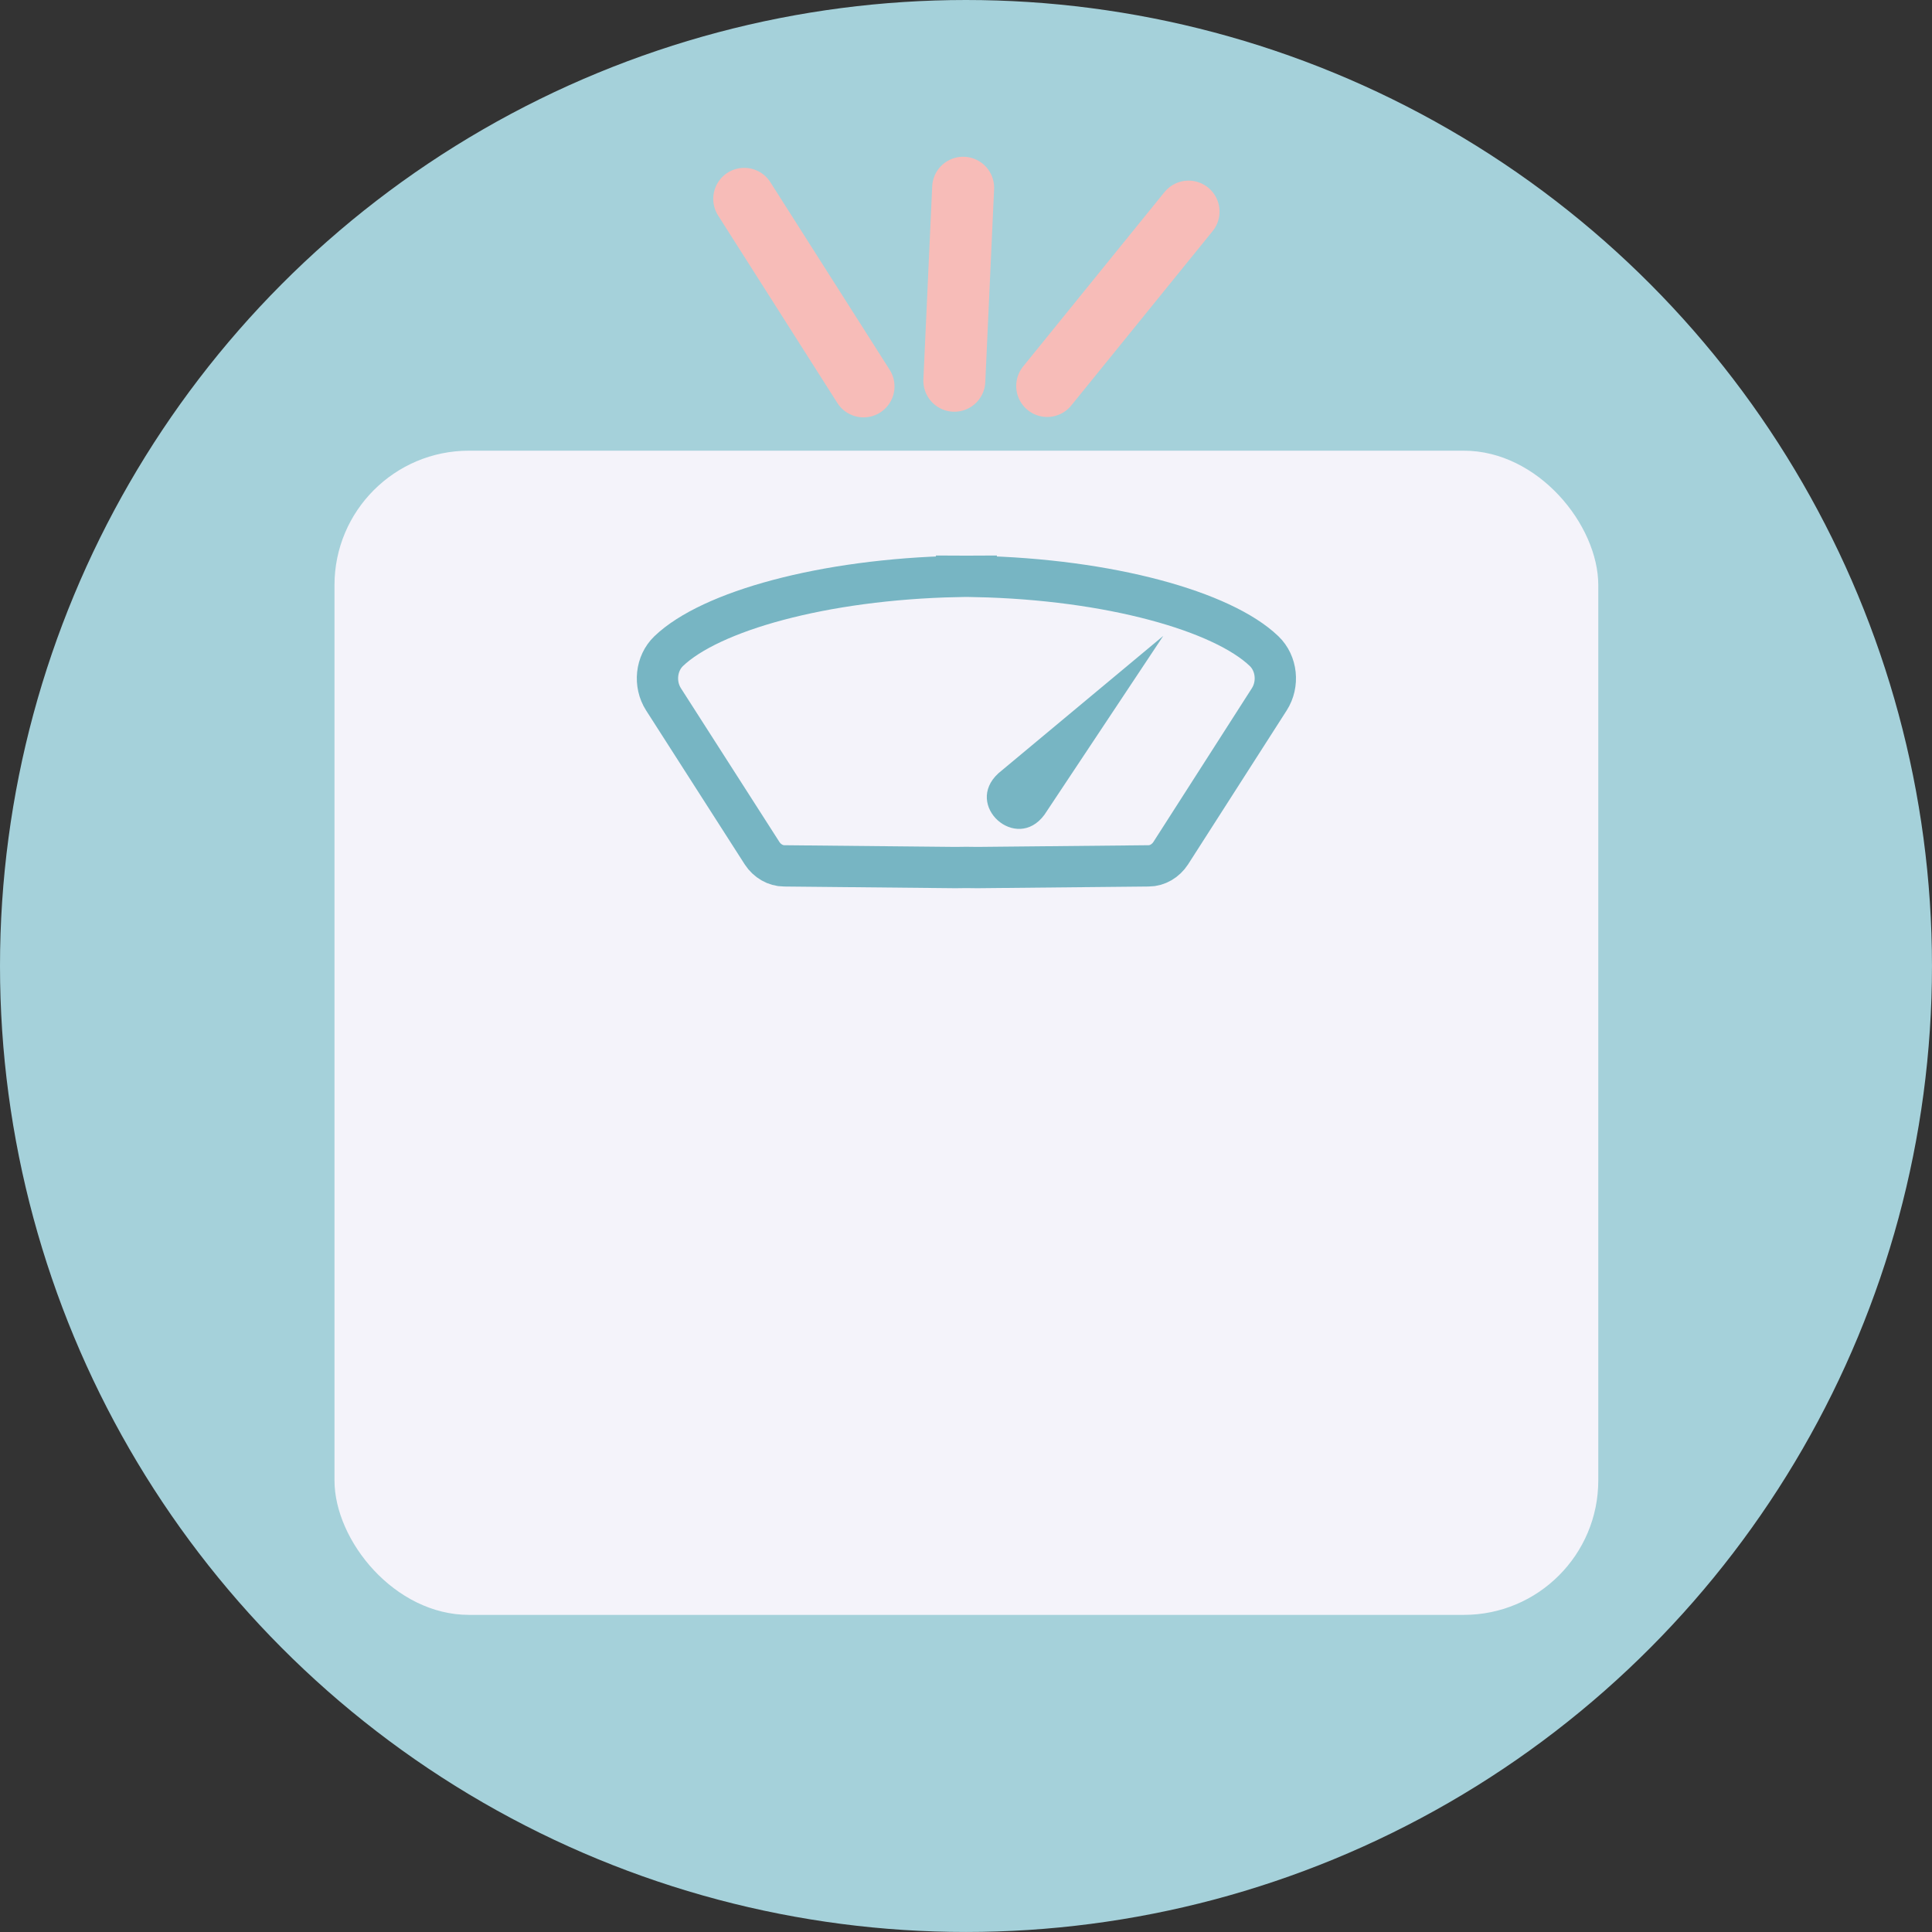
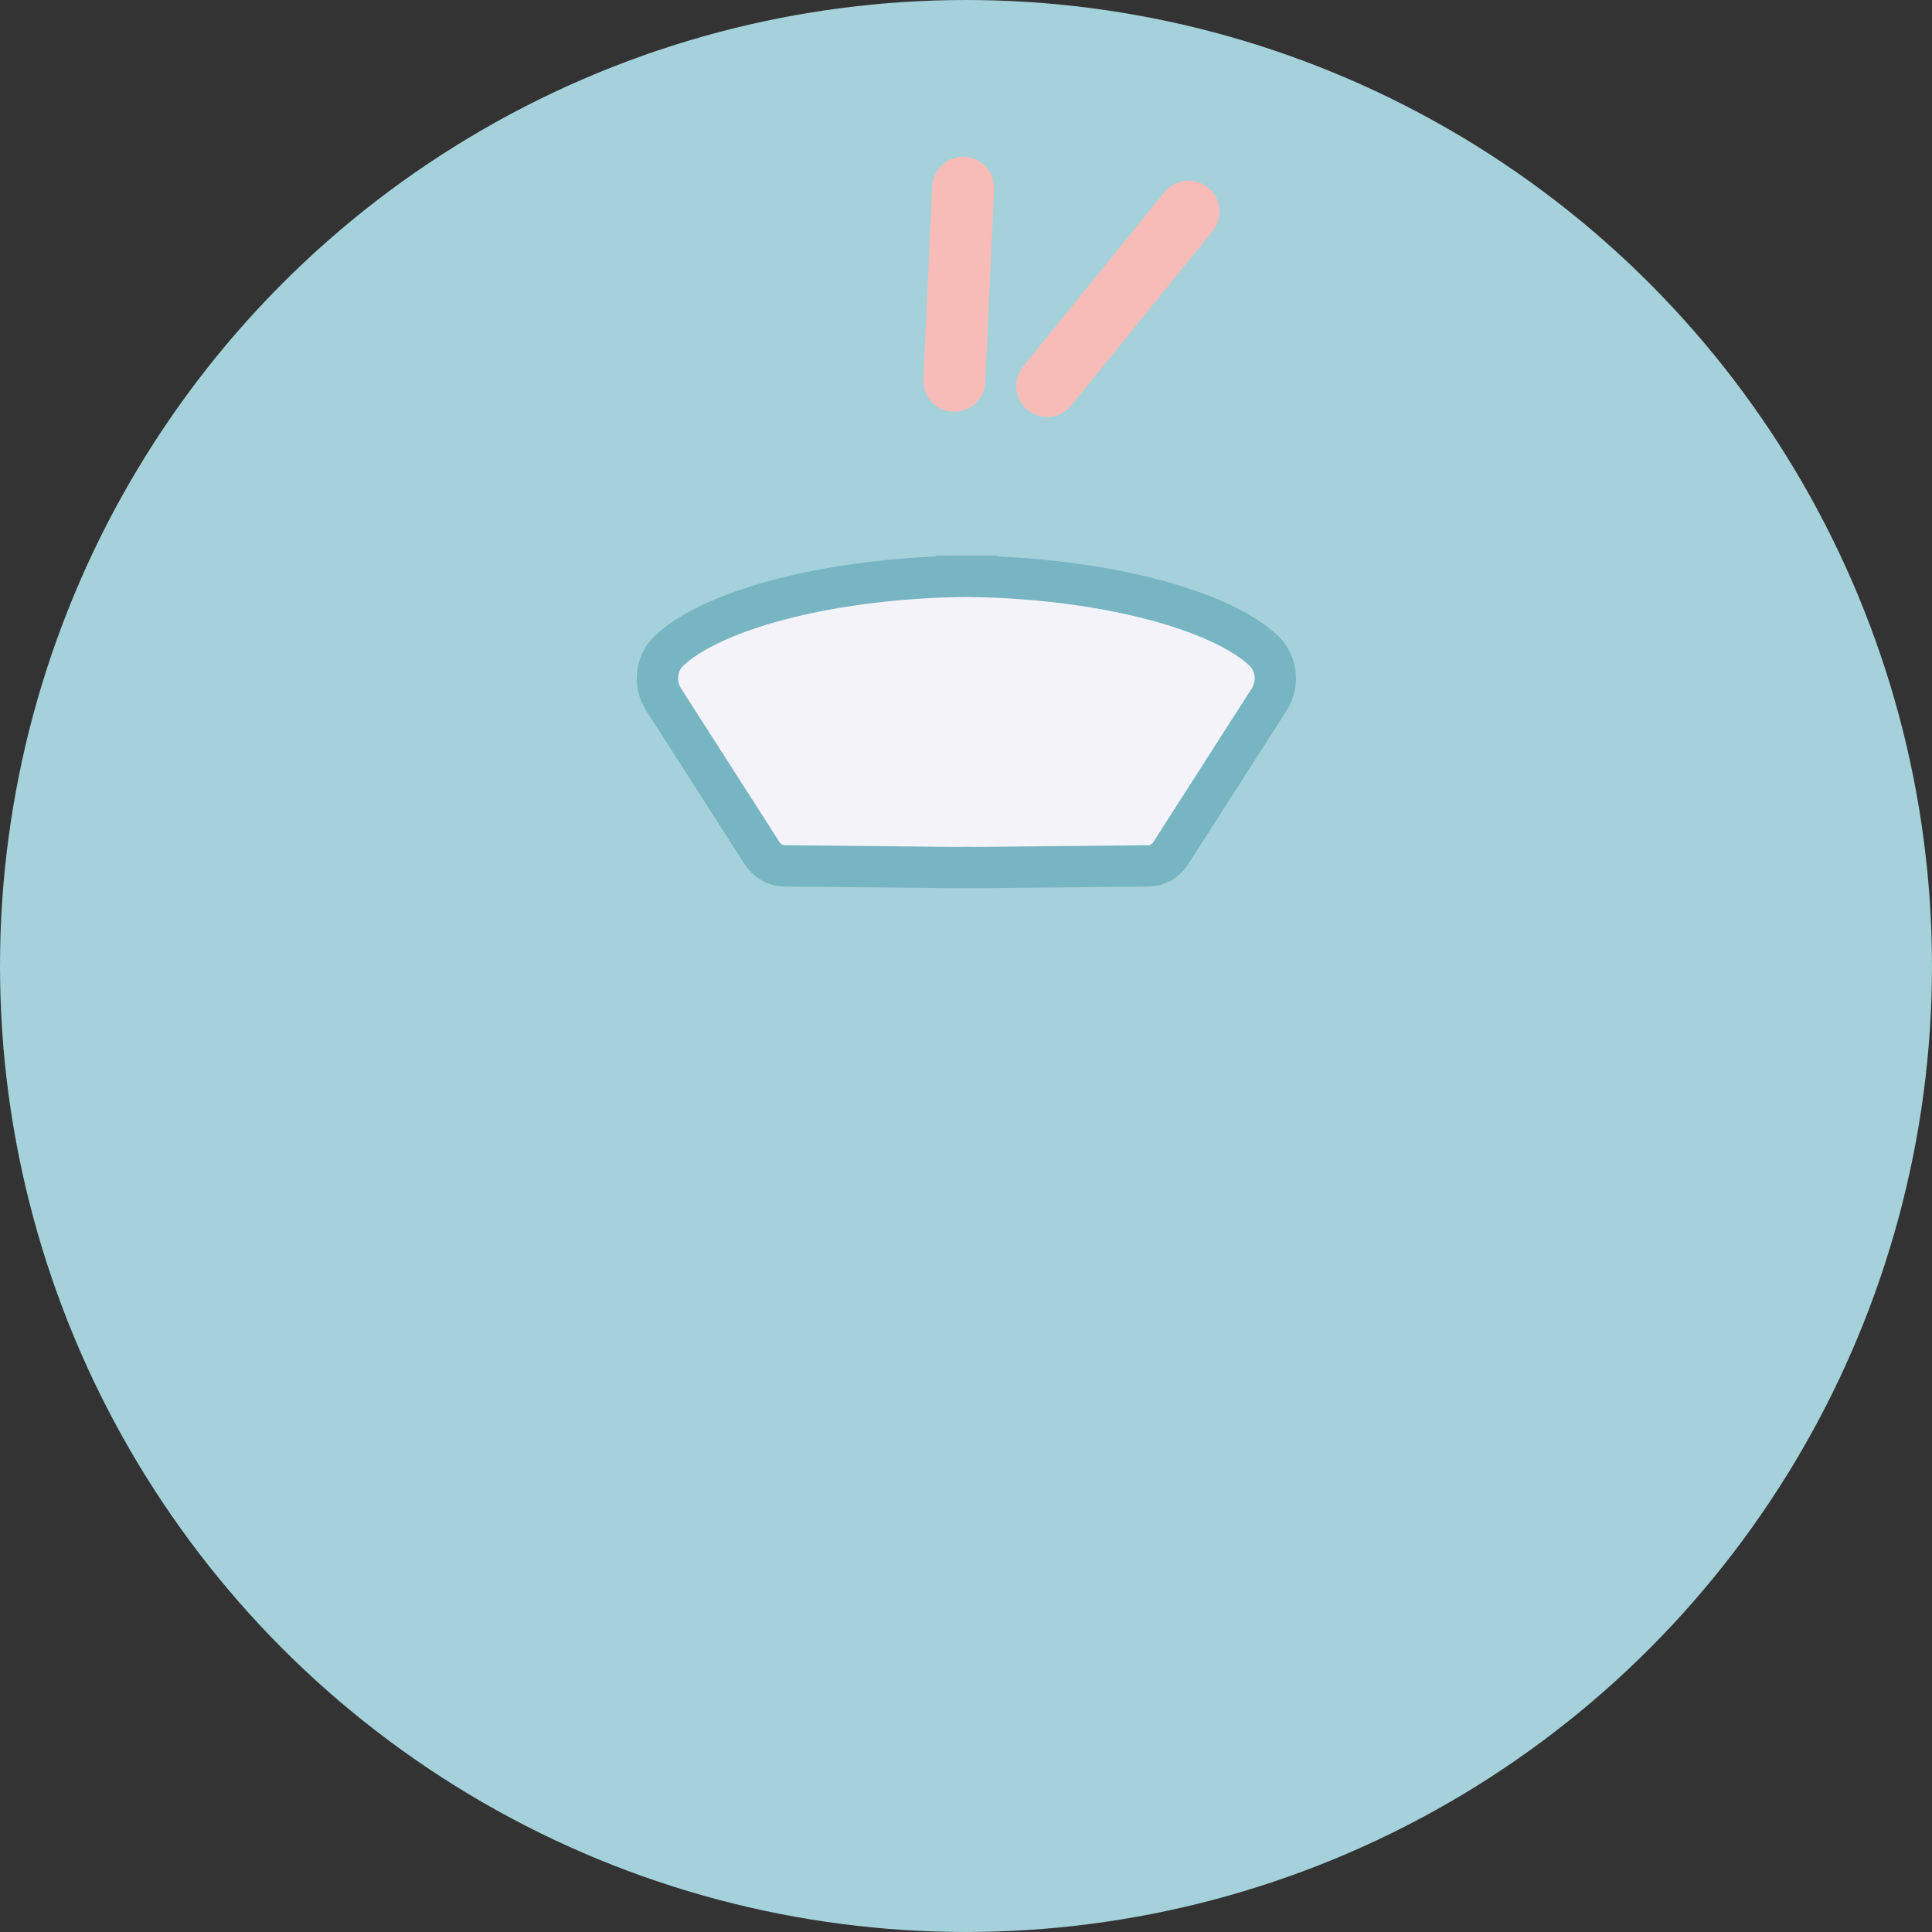
<svg xmlns="http://www.w3.org/2000/svg" id="Layer_2" data-name="Layer 2" viewBox="0 0 85.561 85.561">
  <rect x="0" y="0" width="85.561" height="85.561" fill="#333333" stroke="none" />
  <defs>
    <style>
      .cls-1 {
        fill: #77b5c3;
      }

      .cls-2 {
        stroke: #77b5c3;
        stroke-width: 1.829px;
      }

      .cls-2, .cls-3 {
        fill: #f4f3fa;
      }

      .cls-2, .cls-4 {
        stroke-miterlimit: 10;
      }

      .cls-5 {
        fill: #a5d1da;
      }

      .cls-4 {
        fill: none;
        stroke: #f7bcb8;
        stroke-linecap: round;
        stroke-width: 2.744px;
      }
    </style>
  </defs>
  <g id="Layer_2-2" data-name="Layer 2">
    <g>
      <circle class="cls-5" cx="42.78" cy="42.78" r="42.78" />
      <g>
-         <rect class="cls-3" x="14.813" y="19.959" width="55.969" height="51.558" rx="5.955" ry="5.955" />
        <path class="cls-2" d="m55.983,28.837c-1.842-1.77-6.852-3.18-12.749-3.308v-.013c-.147,0-.29.005-.436.006-.146-.002-.29-.006-.436-.006v.013c-5.897.128-10.907,1.538-12.749,3.308-.562.54-.659,1.461-.229,2.133l4.365,6.814c.225.346.597.562.979.562l7.586.075.484-.006.484.006,7.586-.075c.382,0,.754-.216.979-.562l4.365-6.814c.43-.672.334-1.593-.229-2.133Z" />
-         <path class="cls-1" d="m44.212,34.248l7.304-6.086-5.261,7.919c-1.241,1.691-3.59-.414-2.043-1.832h0Z" />
        <g>
-           <line class="cls-4" x1="38.242" y1="17.112" x2="32.959" y2="8.806" />
          <line class="cls-4" x1="42.264" y1="16.862" x2="42.654" y2="8.314" />
          <line class="cls-4" x1="46.376" y1="17.094" x2="52.637" y2="9.371" />
        </g>
      </g>
    </g>
  </g>
</svg>